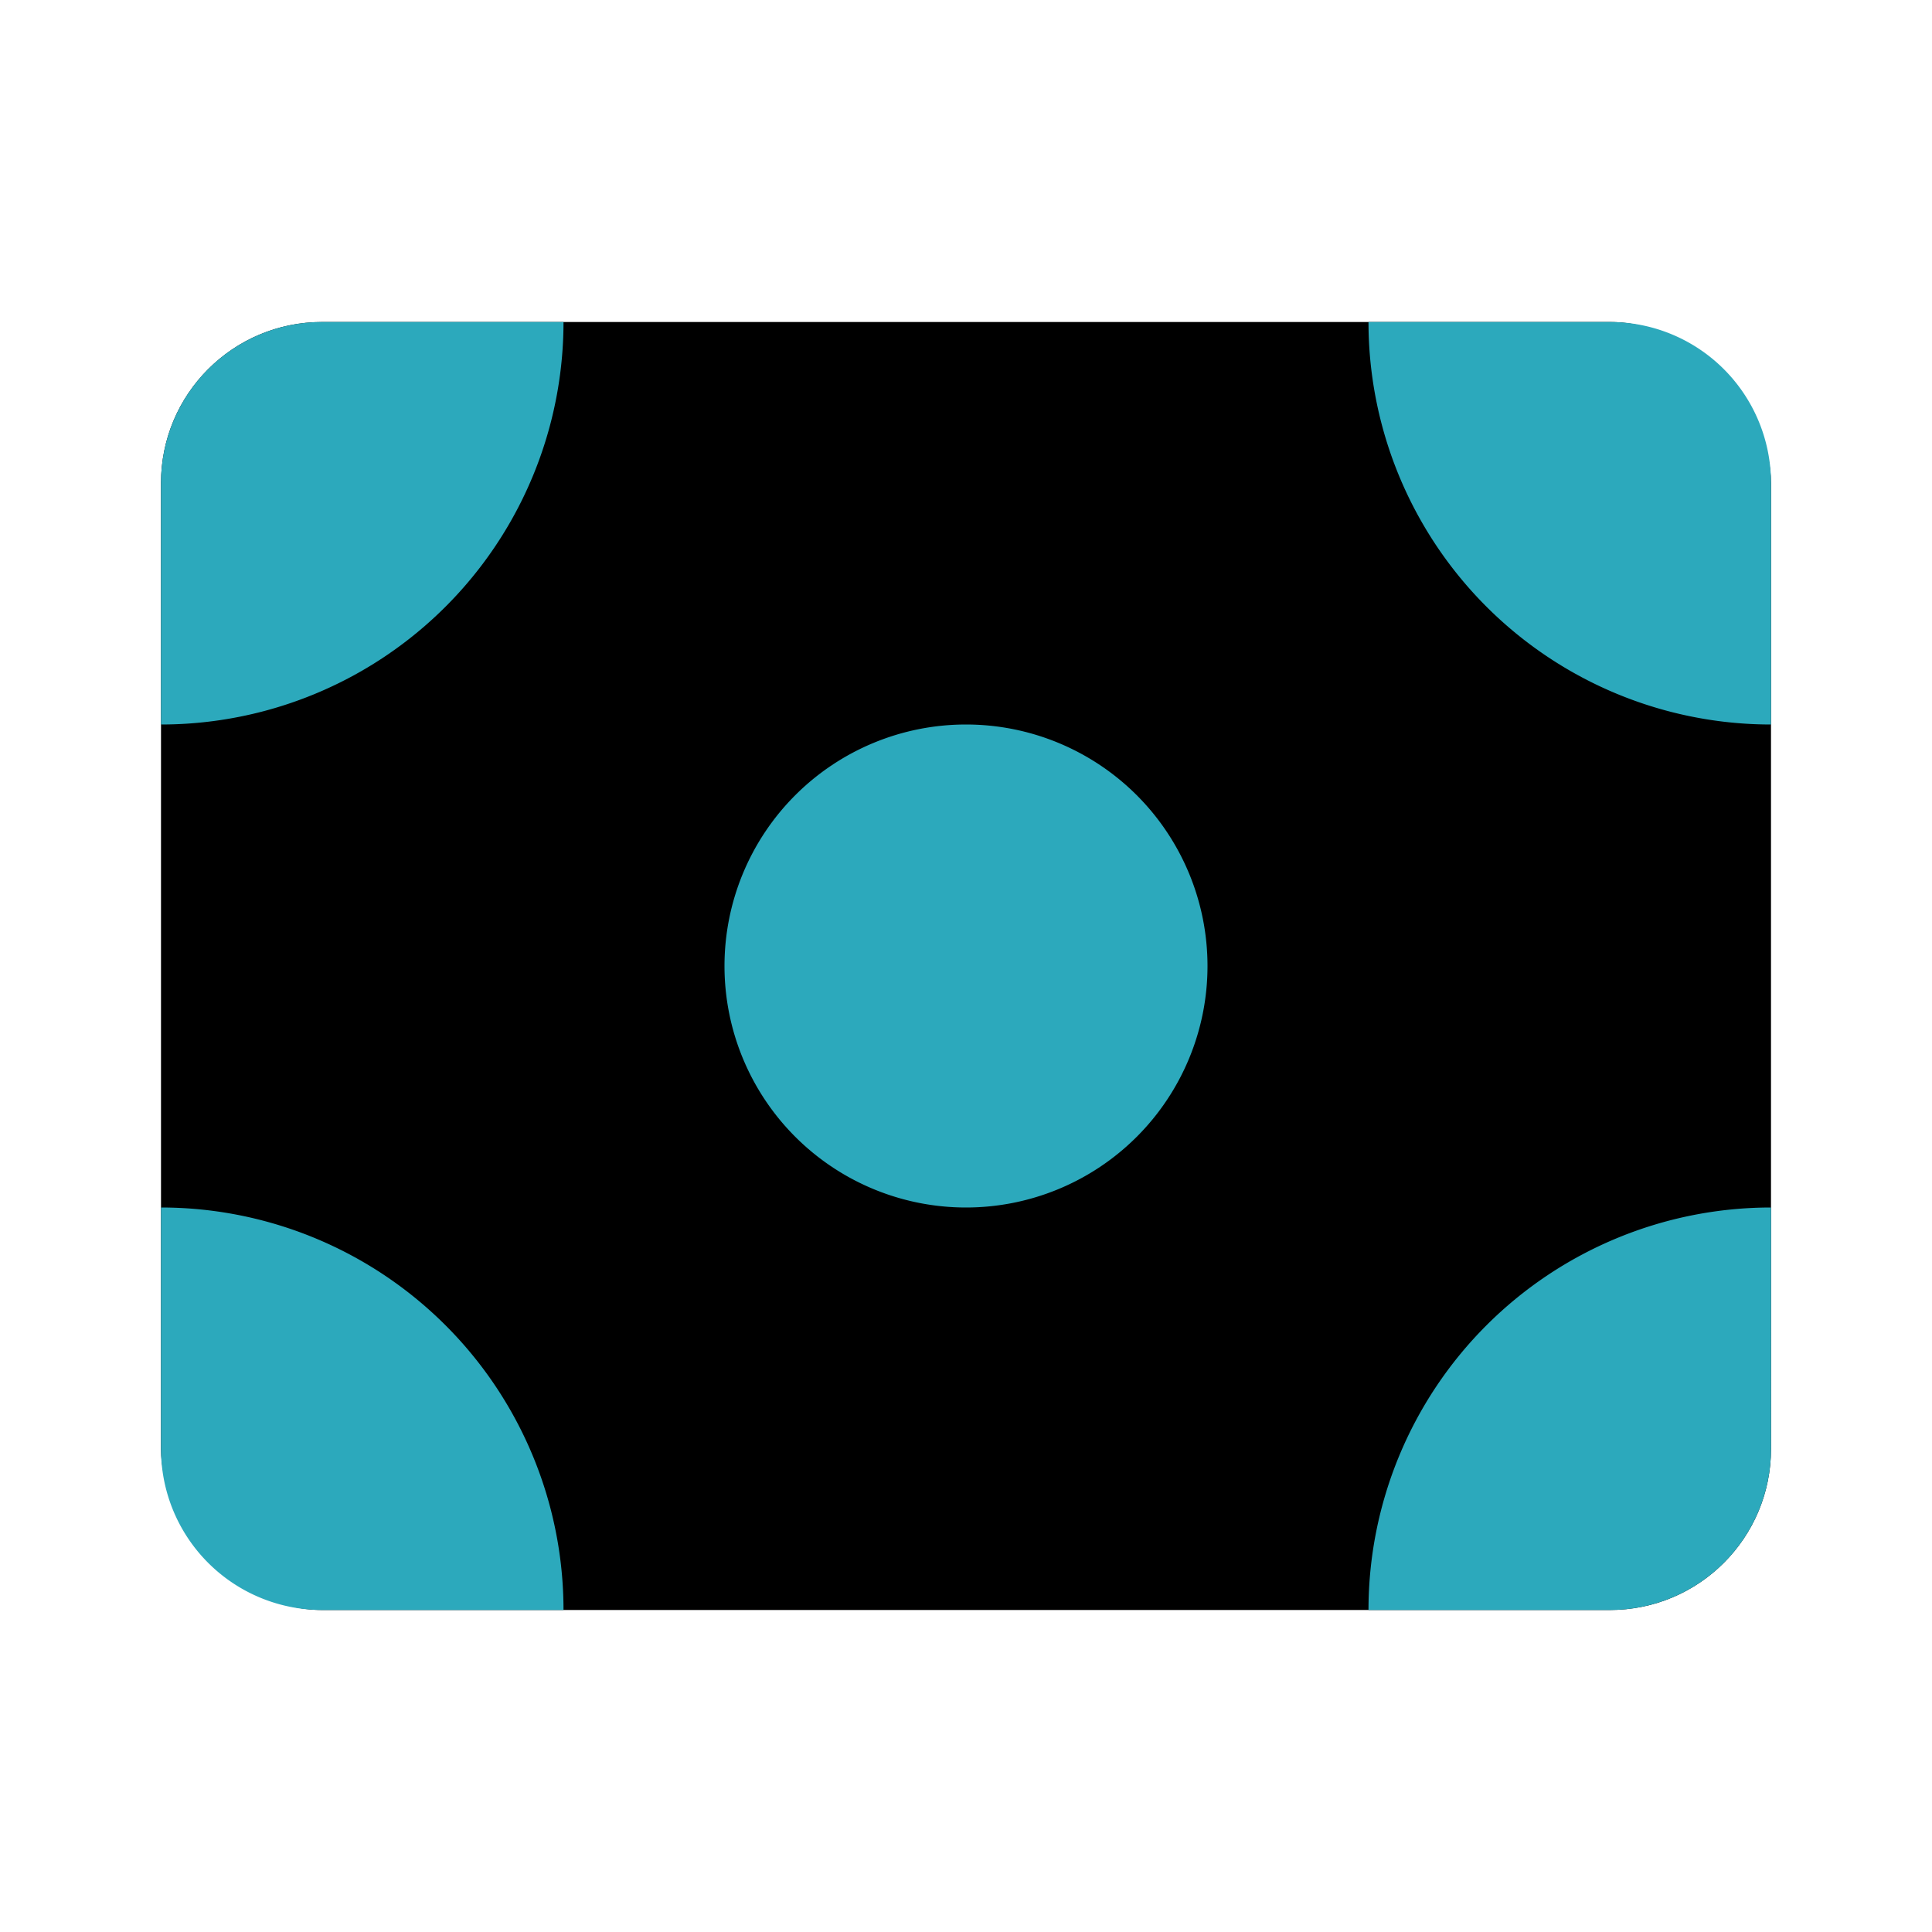
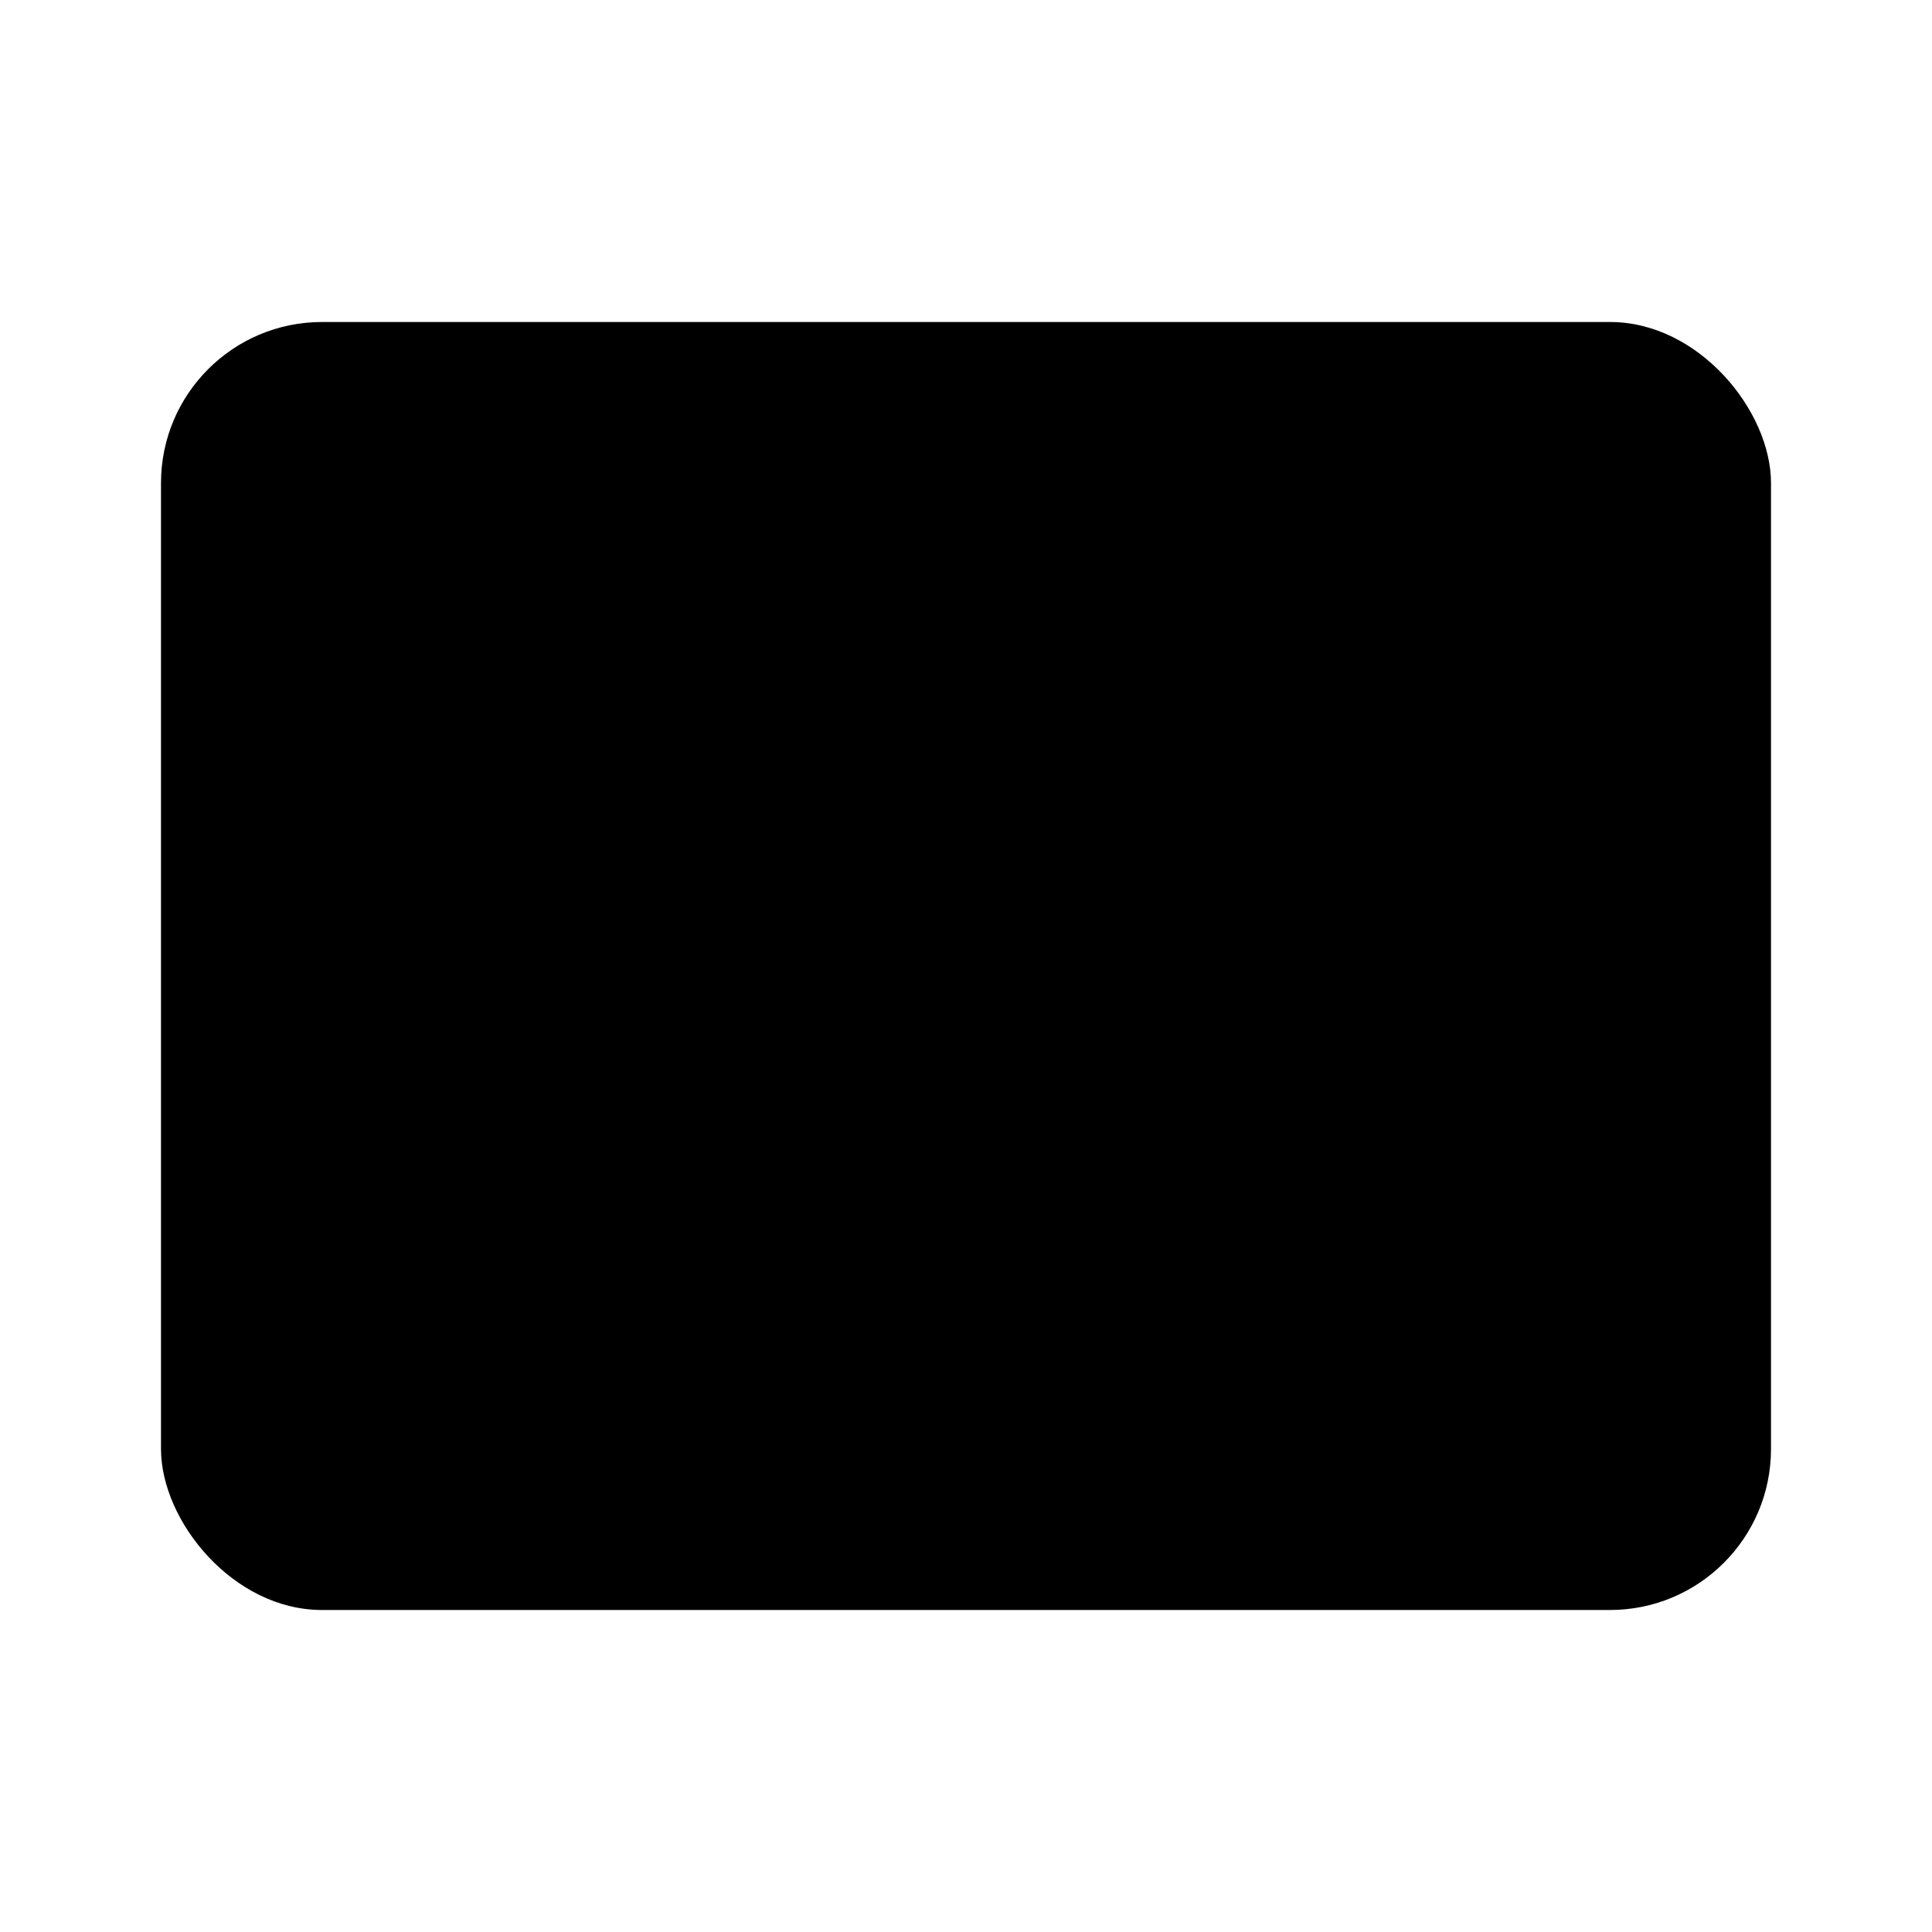
<svg xmlns="http://www.w3.org/2000/svg" fill="#000000" width="800px" height="800px" viewBox="0 0 24 24" id="money" data-name="Flat Color" class="icon flat-color">
  <rect id="primary" x="2" y="4" width="20" height="16" rx="2" style="fill: rgb(0, 0, 0);" />
-   <path id="secondary" d="M2,9H2A5,5,0,0,0,7,4H4A2,2,0,0,0,2,6ZM22,6a2,2,0,0,0-2-2H17a5,5,0,0,0,5,5h0ZM2,18a2,2,0,0,0,2,2H7a5,5,0,0,0-5-5H2Zm20-3h0a5,5,0,0,0-5,5h3a2,2,0,0,0,2-2Zm-7-3a3,3,0,1,1-3-3A3,3,0,0,1,15,12Z" style="fill: rgb(44, 169, 188);" />
</svg>